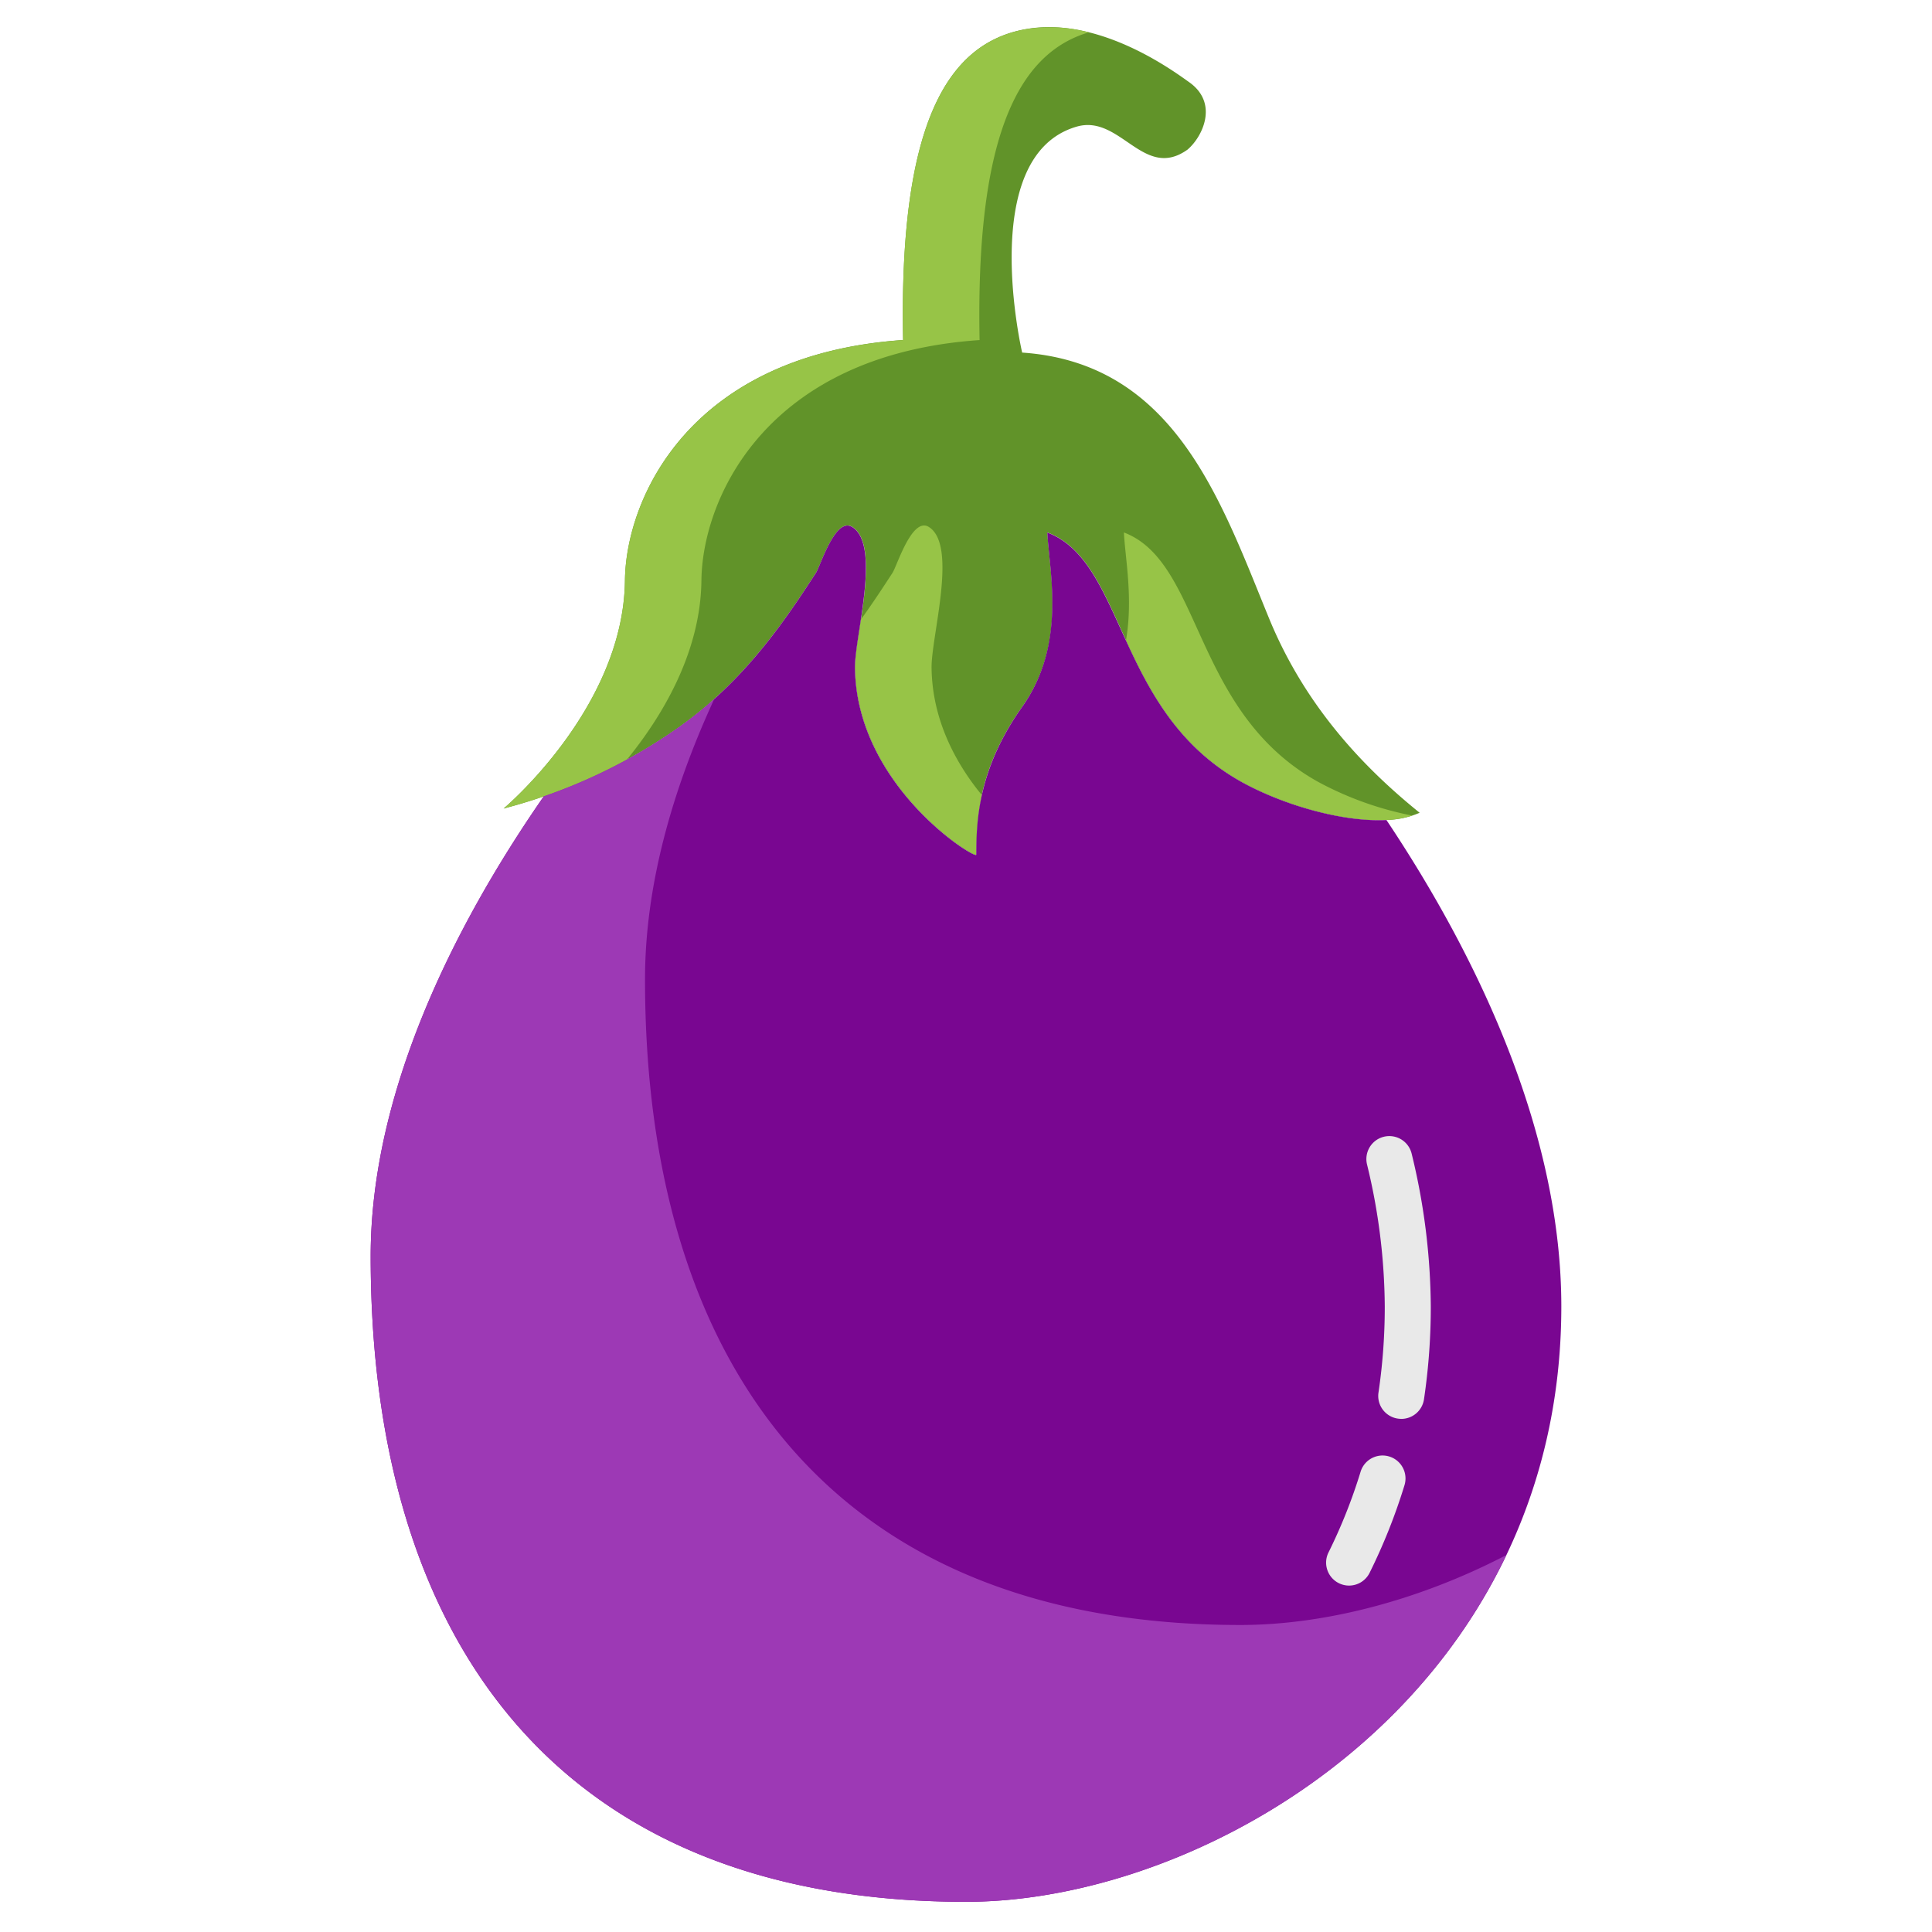
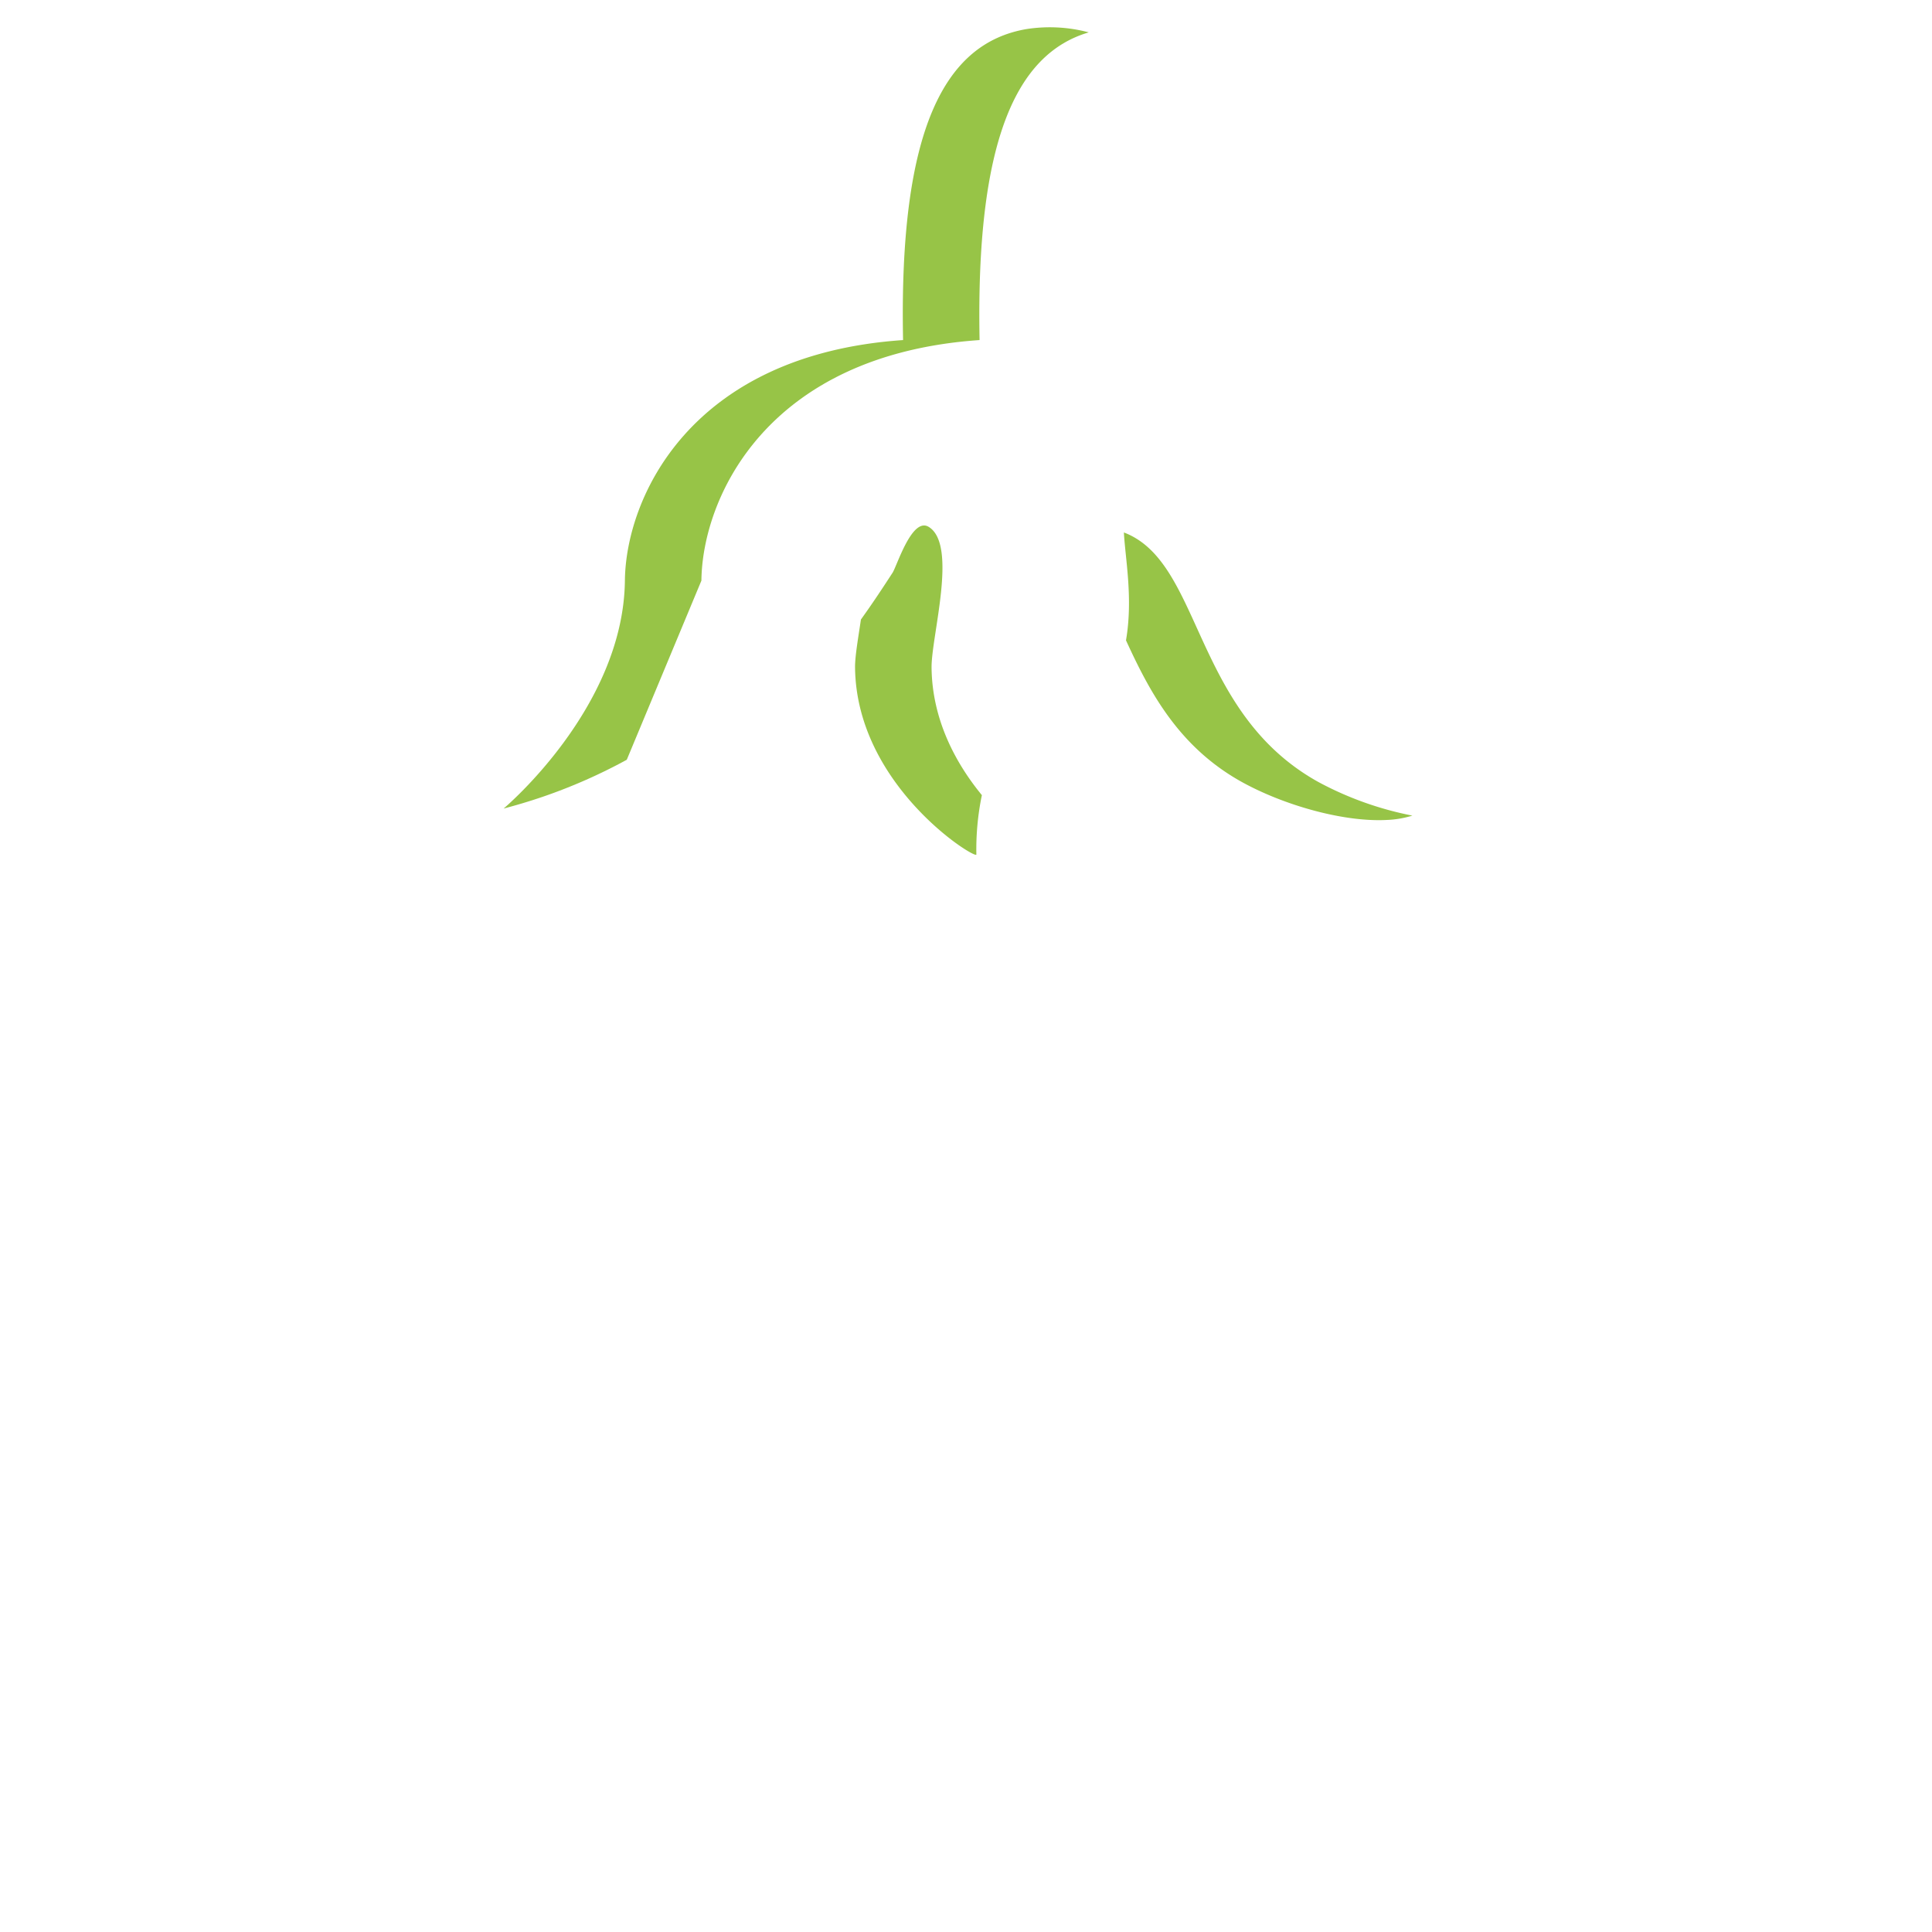
<svg xmlns="http://www.w3.org/2000/svg" viewBox="0 0 505 505">
-   <path d="M374.59,216.33a23.09,23.09,0,0,1-8.7,1.89c-11.31.56-26.86-3.86-37.83-9.95-32.91-18.3-30.23-57.42-50.79-65.2.55,10.46,5.11,29.16-6.56,45.56s-12,29.89-12,38.64c0,1.45-31.35-17.86-31.71-48.84-.1-8.15,6.92-32.08-.73-36.81-4.39-2.72-8.32,10.24-9.48,12-7.47,11.48-18.16,27.85-35.72,40.28a140.65,140.65,0,0,1-35.43,18.15c-3.84,1.32-7.37,2.35-10.49,3.17,0,0,31.34-26.24,31.71-59.59.23-21.52,16.94-59.05,72.71-62.87-1.1-55.22,10.9-77.63,32.26-81.29,19.36-3.33,38.84,11.32,42.64,14C322.1,31,317.76,39.74,313.9,43c-11.48,8.2-17.57-9.34-29-6-26.24,7.65-14.22,59.05-14.22,59.05,39.91,2.73,51.94,38.77,64.52,69.43,9.57,23.34,25.14,39.36,39.36,50.84Z" transform="translate(-3.5 -3.89)" fill="#619329" />
-   <path d="M186.84,155.65c.23-21.52,16.94-59.05,72.71-62.87-1-51.93,9.52-74.84,28.54-80.43a39.74,39.74,0,0,0-16.28-.86c-21.36,3.66-33.36,26.07-32.26,81.29-55.77,3.82-72.48,41.35-72.71,62.87-.37,33.35-31.71,59.59-31.71,59.59,3.12-.82,6.65-1.85,10.49-3.17a141,141,0,0,0,21.71-9.59c8.85-10.84,19.3-27.65,19.51-46.83Z" transform="translate(-3.5 -3.89)" fill="#97c447" />
+   <path d="M186.84,155.65c.23-21.52,16.94-59.05,72.71-62.87-1-51.93,9.52-74.84,28.54-80.43a39.74,39.74,0,0,0-16.28-.86c-21.36,3.66-33.36,26.07-32.26,81.29-55.77,3.82-72.48,41.35-72.71,62.87-.37,33.35-31.71,59.59-31.71,59.59,3.12-.82,6.65-1.85,10.49-3.17a141,141,0,0,0,21.71-9.59Z" transform="translate(-3.5 -3.89)" fill="#97c447" />
  <path d="M348.06,208.27c-32.91-18.3-30.23-57.42-50.79-65.2.36,6.85,2.44,17.24.55,28.2,6.05,13.16,13.59,27.75,30.24,37,11,6.09,26.52,10.51,37.83,9.95a26.09,26.09,0,0,0,6.79-1.14,86.8,86.8,0,0,1-24.62-8.81Z" transform="translate(-3.5 -3.89)" fill="#97c447" />
  <path d="M247,178.43c-.1-8.15,6.92-32.08-.73-36.81-4.39-2.72-8.32,10.24-9.48,12-2.38,3.66-5.1,7.82-8.25,12.19-.77,5.12-1.58,9.79-1.54,12.6.36,31,31.71,50.29,31.71,48.84a69.72,69.72,0,0,1,1.44-15.52c-6.84-8.33-13-19.7-13.15-33.32Z" transform="translate(-3.5 -3.89)" fill="#97c447" />
-   <path d="M365.89,218.22c25.09,37.56,45.72,82.9,45.72,127.14C411.61,446.47,320,501,256,501c-106.06,0-155.61-67.65-155.61-168.76,0-42.63,21.6-86.11,45.23-120.17a140.65,140.65,0,0,0,35.43-18.15c17.56-12.43,28.25-28.8,35.72-40.28,1.16-1.78,5.09-14.74,9.48-12,7.65,4.73.63,28.66.73,36.81.36,31,31.71,50.29,31.71,48.84,0-8.75.42-22.32,12-38.64s7.11-35.1,6.56-45.56c20.56,7.78,17.88,46.9,50.79,65.2,11,6.09,26.52,10.51,37.83,9.95Z" transform="translate(-3.5 -3.89)" fill="#790691" />
-   <path d="M327.71,428.64C221.65,428.64,172.1,361,172.1,259.88c0-24.82,7.32-49.92,18.1-73.29a99.2,99.2,0,0,1-9.15,7.33,140.65,140.65,0,0,1-35.43,18.15c-23.63,34.06-45.23,77.54-45.23,120.17C100.39,433.35,149.94,501,256,501c48.55,0,113-31.38,141.24-90.64C374,422.44,349.27,428.64,327.71,428.64Z" transform="translate(-3.5 -3.89)" fill="#9d39b5" />
-   <path d="M356.13,418.34a6,6,0,0,1-6-6,5.89,5.89,0,0,1,.63-2.67,139.13,139.13,0,0,0,8.38-21.08,6,6,0,1,1,11.48,3.5A150.91,150.91,0,0,1,361.5,415,6,6,0,0,1,356.13,418.34Z" transform="translate(-3.5 -3.89)" fill="#e9e9e9" />
-   <path d="M369.75,374.76a6,6,0,0,1-6-6,5.3,5.3,0,0,1,.07-.88,152.78,152.78,0,0,0,1.64-22.51,160.18,160.18,0,0,0-4.64-37.12,6,6,0,0,1,11.67-2.8,172.22,172.22,0,0,1,5,39.92,164.53,164.53,0,0,1-1.78,24.29,6,6,0,0,1-5.92,5.11Z" transform="translate(-3.5 -3.89)" fill="#e9e9e9" />
</svg>